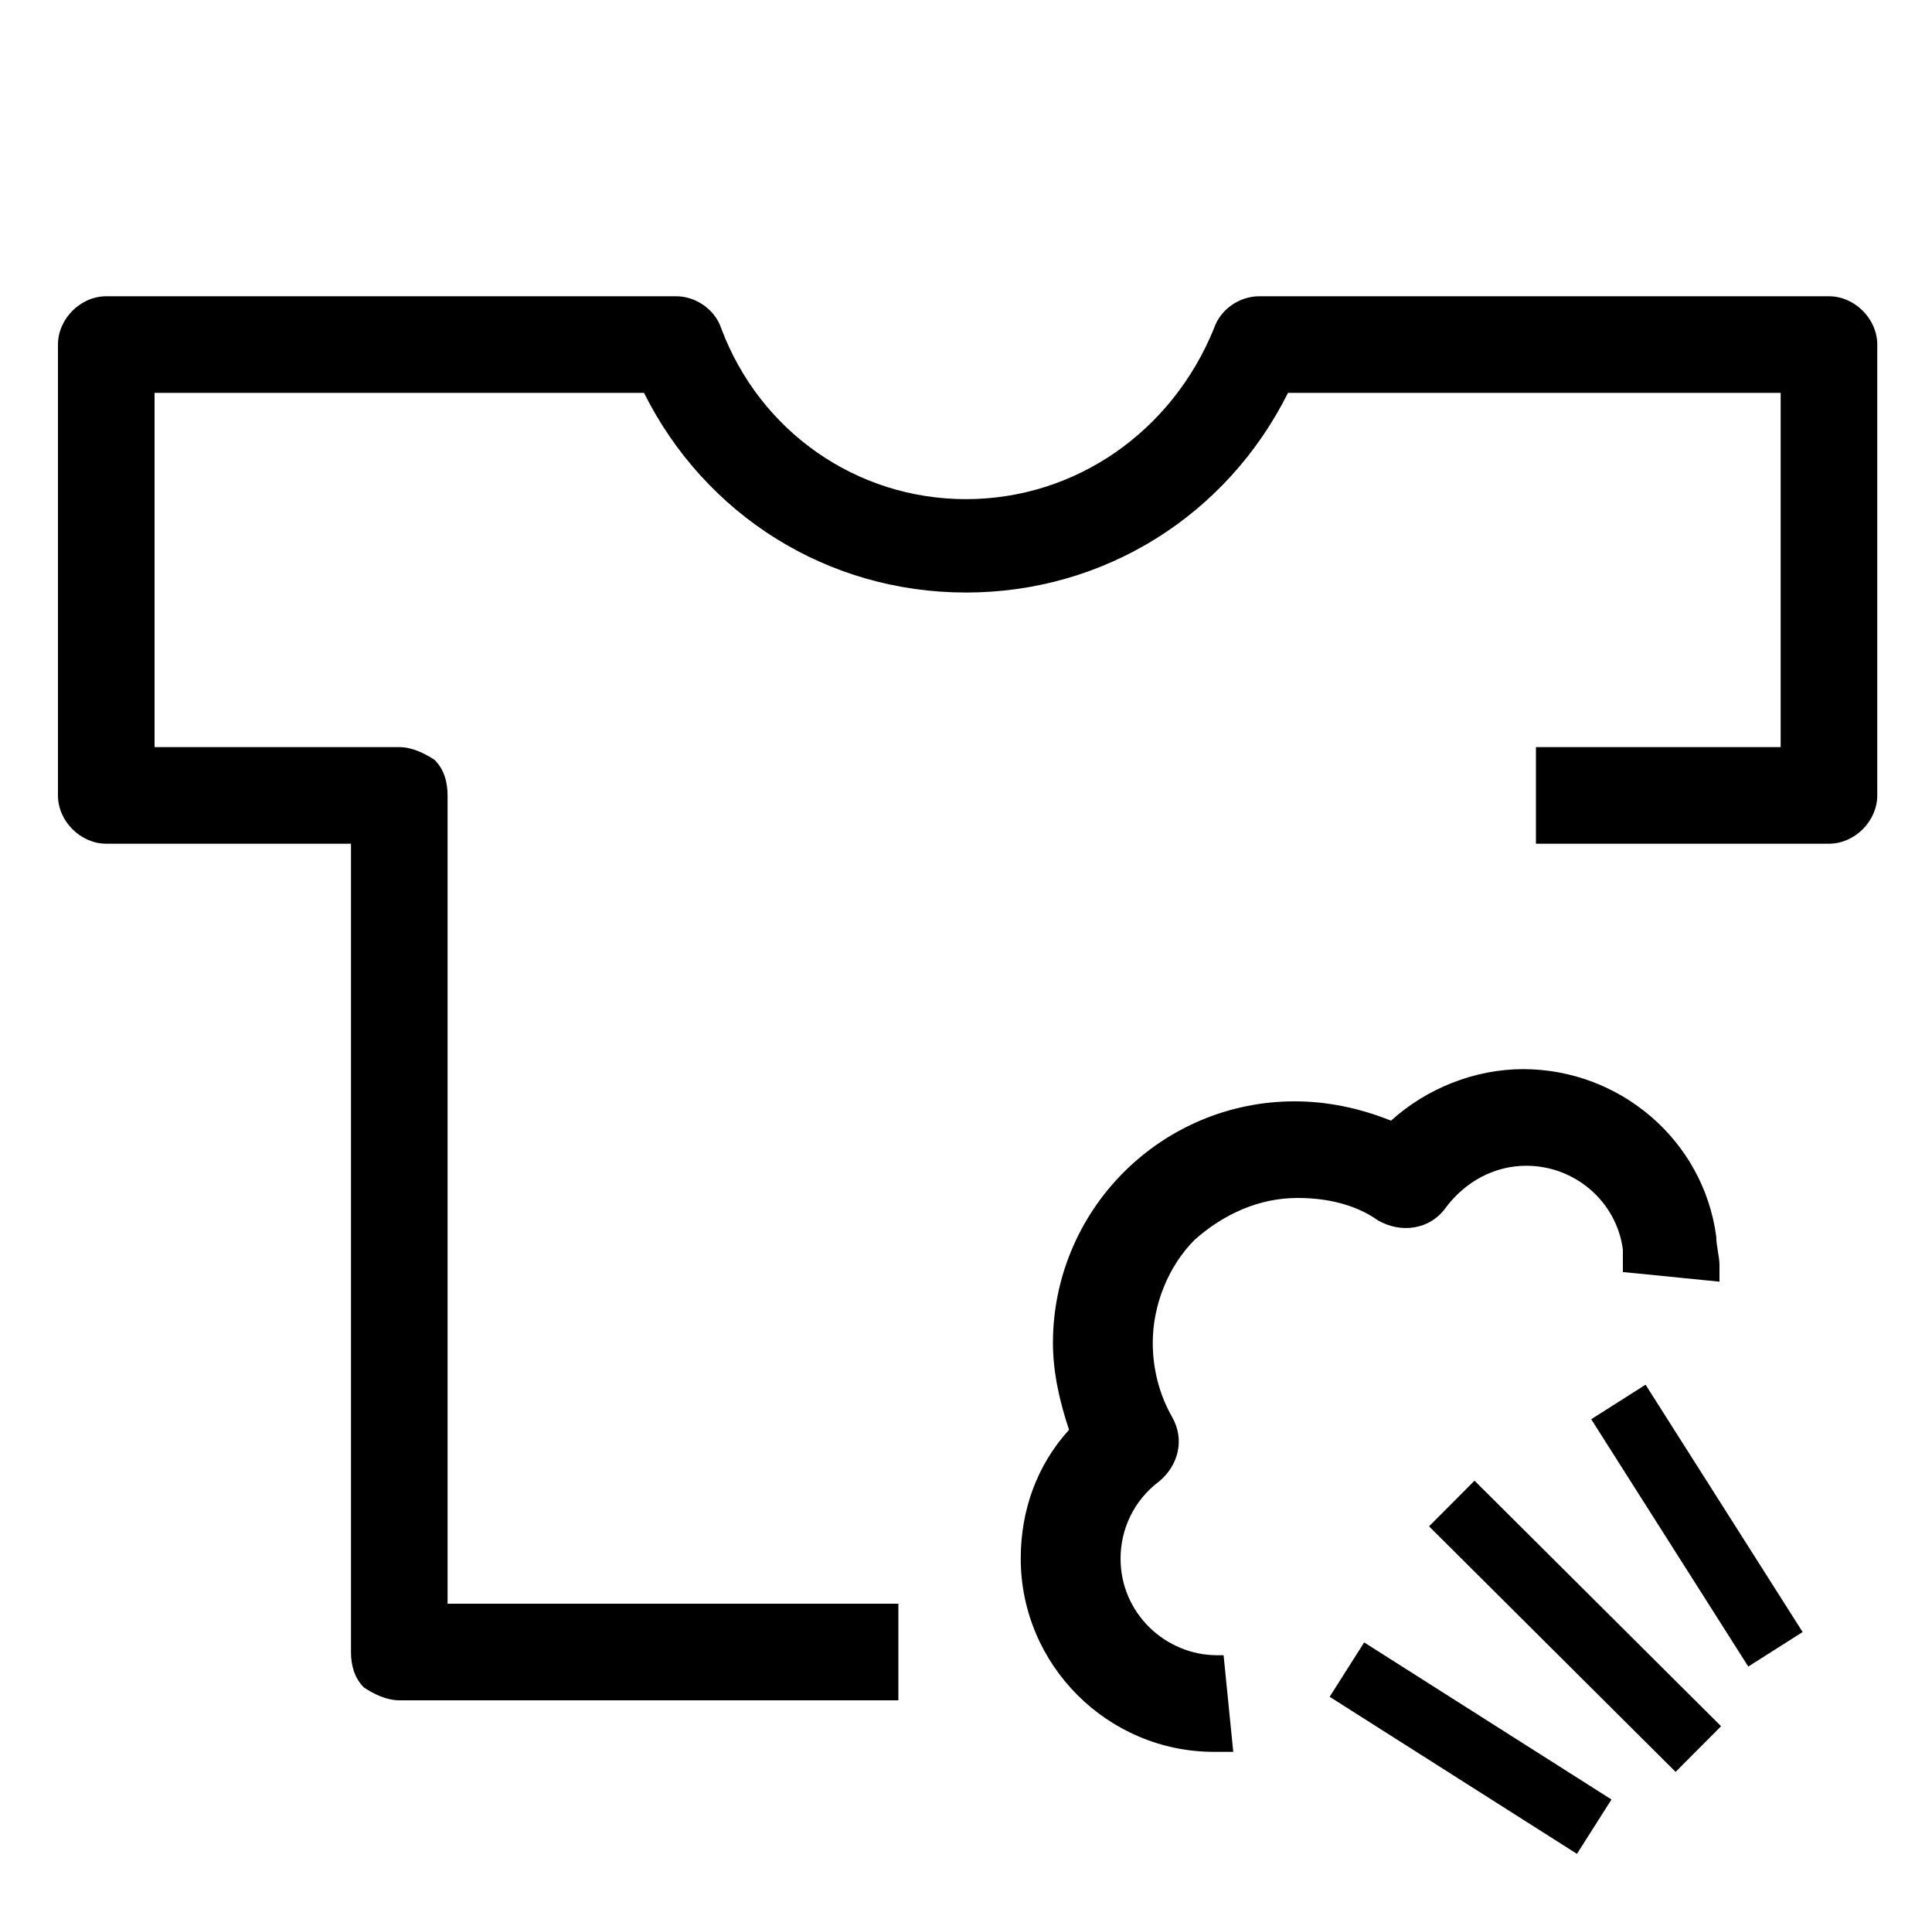
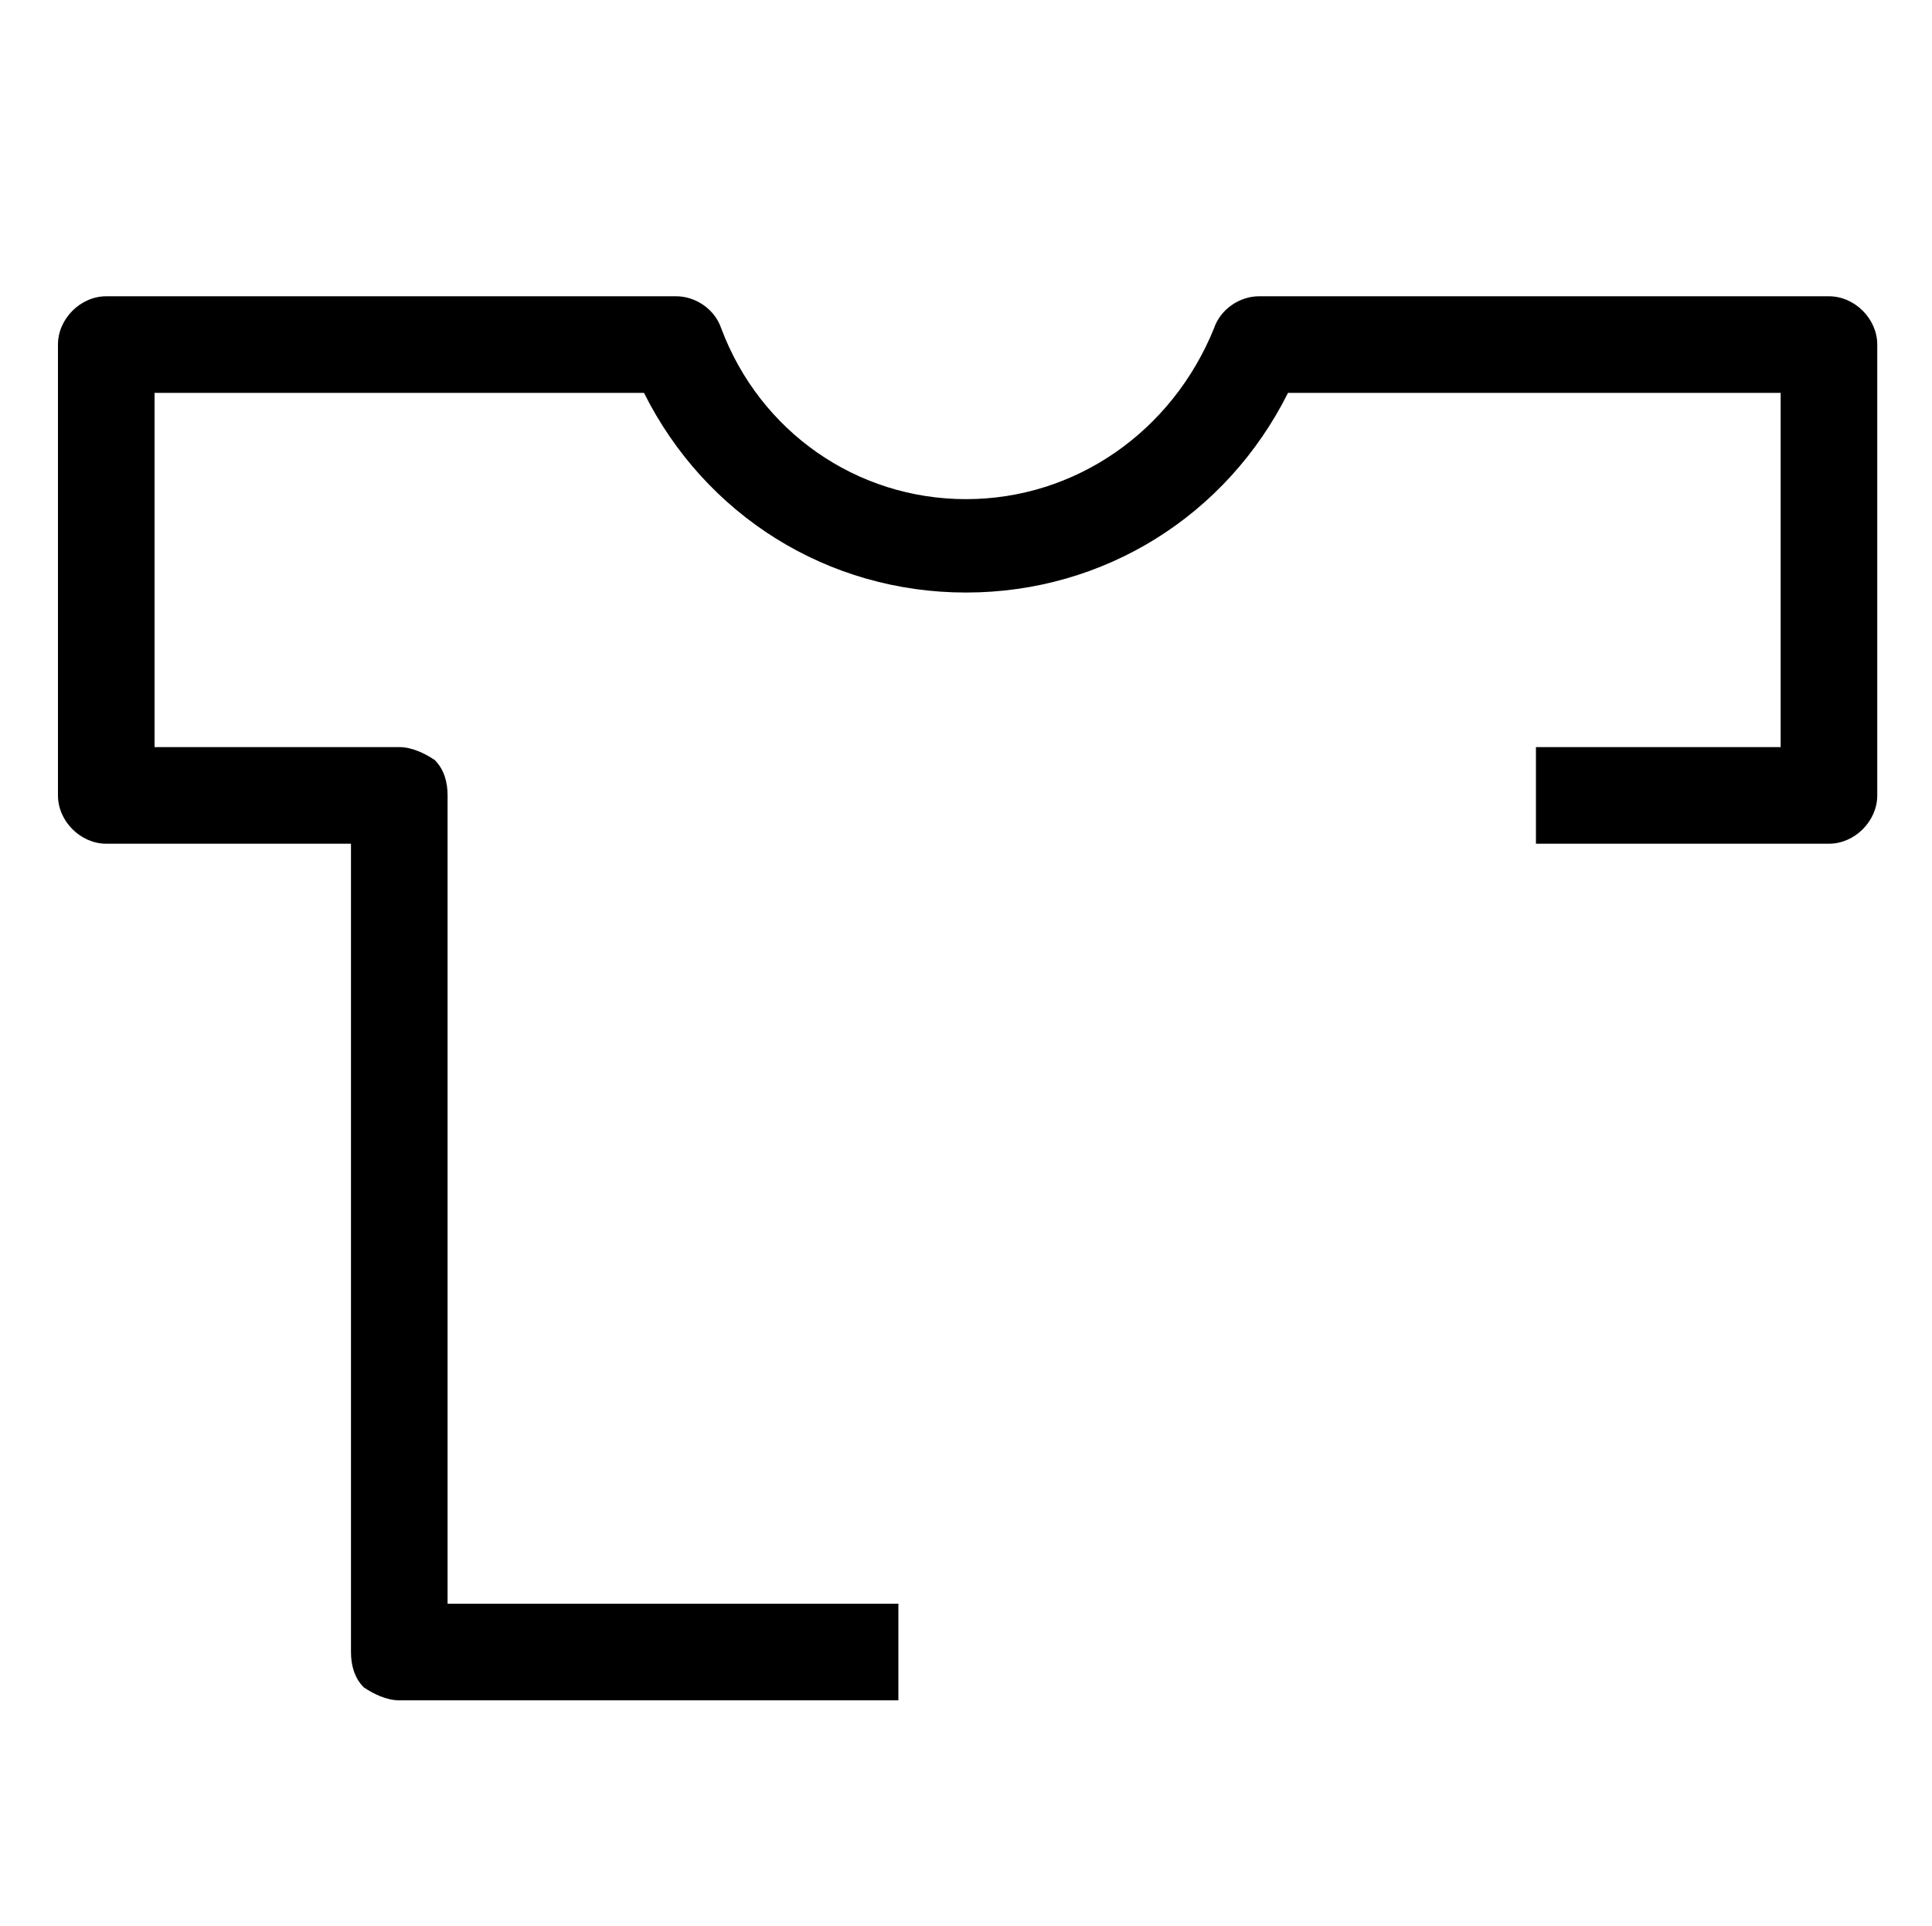
<svg xmlns="http://www.w3.org/2000/svg" version="1.1" id="Icon" x="0px" y="0px" viewBox="0 0 60 59.8" style="enable-background:new 0 0 60 59.8;" xml:space="preserve">
  <g>
    <g>
      <g>
        <path d="M27.9,52.8H12.4c-0.4,0-0.8-0.2-1.1-0.4c-0.3-0.3-0.4-0.7-0.4-1.1l0-25.1H3.3c-0.8,0-1.5-0.7-1.5-1.5v-14     c0-0.8,0.7-1.5,1.5-1.5H21c0.6,0,1.2,0.4,1.4,1c1.2,3.2,4.2,5.3,7.6,5.3c3.4,0,6.4-2.1,7.7-5.3c0.2-0.6,0.8-1,1.4-1h17.7     c0.8,0,1.5,0.7,1.5,1.5v14c0,0.8-0.7,1.5-1.5,1.5h-9.1v-3h7.6v-11H40c-1.9,3.8-5.7,6.2-10,6.2c-4.3,0-8.1-2.4-10-6.2H4.8v11h7.6     c0.4,0,0.8,0.2,1.1,0.4c0.3,0.3,0.4,0.7,0.4,1.1l0,25.1h14V52.8z" />
      </g>
    </g>
    <g>
      <g>
-         <rect x="47.9" y="45.1" transform="matrix(0.706 -0.709 0.709 0.706 -21.413 49.518)" width="2" height="10.8" />
-       </g>
+         </g>
      <g>
-         <rect x="51.7" y="42.8" transform="matrix(0.844 -0.536 0.536 0.844 -17.159 35.659)" width="2" height="9.1" />
-       </g>
+         </g>
      <g>
-         <rect x="44.7" y="49.8" transform="matrix(0.536 -0.844 0.844 0.536 -24.697 63.724)" width="2" height="9.1" />
-       </g>
+         </g>
      <g>
-         <path d="M37.7,54.4c-3.3,0-6-2.7-6-6c0-1.5,0.5-2.9,1.5-4c-0.3-0.9-0.5-1.8-0.5-2.7c0-2,0.8-3.9,2.2-5.3c1.4-1.4,3.3-2.2,5.3-2.2     c0,0,0,0,0,0c1,0,2,0.2,3,0.6c1.1-1,2.6-1.6,4.1-1.6c3,0,5.6,2.2,6,5.2c0,0.3,0.1,0.6,0.1,0.9c0,0.2,0,0.3,0,0.5l-3-0.3     c0-0.1,0-0.1,0-0.2c0-0.2,0-0.3,0-0.5c-0.2-1.5-1.5-2.6-3-2.6c-1,0-1.9,0.5-2.5,1.3c-0.5,0.7-1.4,0.8-2.1,0.4     c-0.7-0.5-1.6-0.7-2.5-0.7c0,0,0,0,0,0c-1.2,0-2.3,0.5-3.2,1.3c-0.8,0.8-1.3,2-1.3,3.2c0,0.8,0.2,1.6,0.6,2.3     c0.4,0.7,0.2,1.5-0.4,2c-0.8,0.6-1.2,1.5-1.2,2.4c0,1.7,1.4,3,3,3c0.1,0,0.1,0,0.2,0l0.3,3C38,54.4,37.9,54.4,37.7,54.4z" />
-       </g>
+         </g>
    </g>
  </g>
</svg>